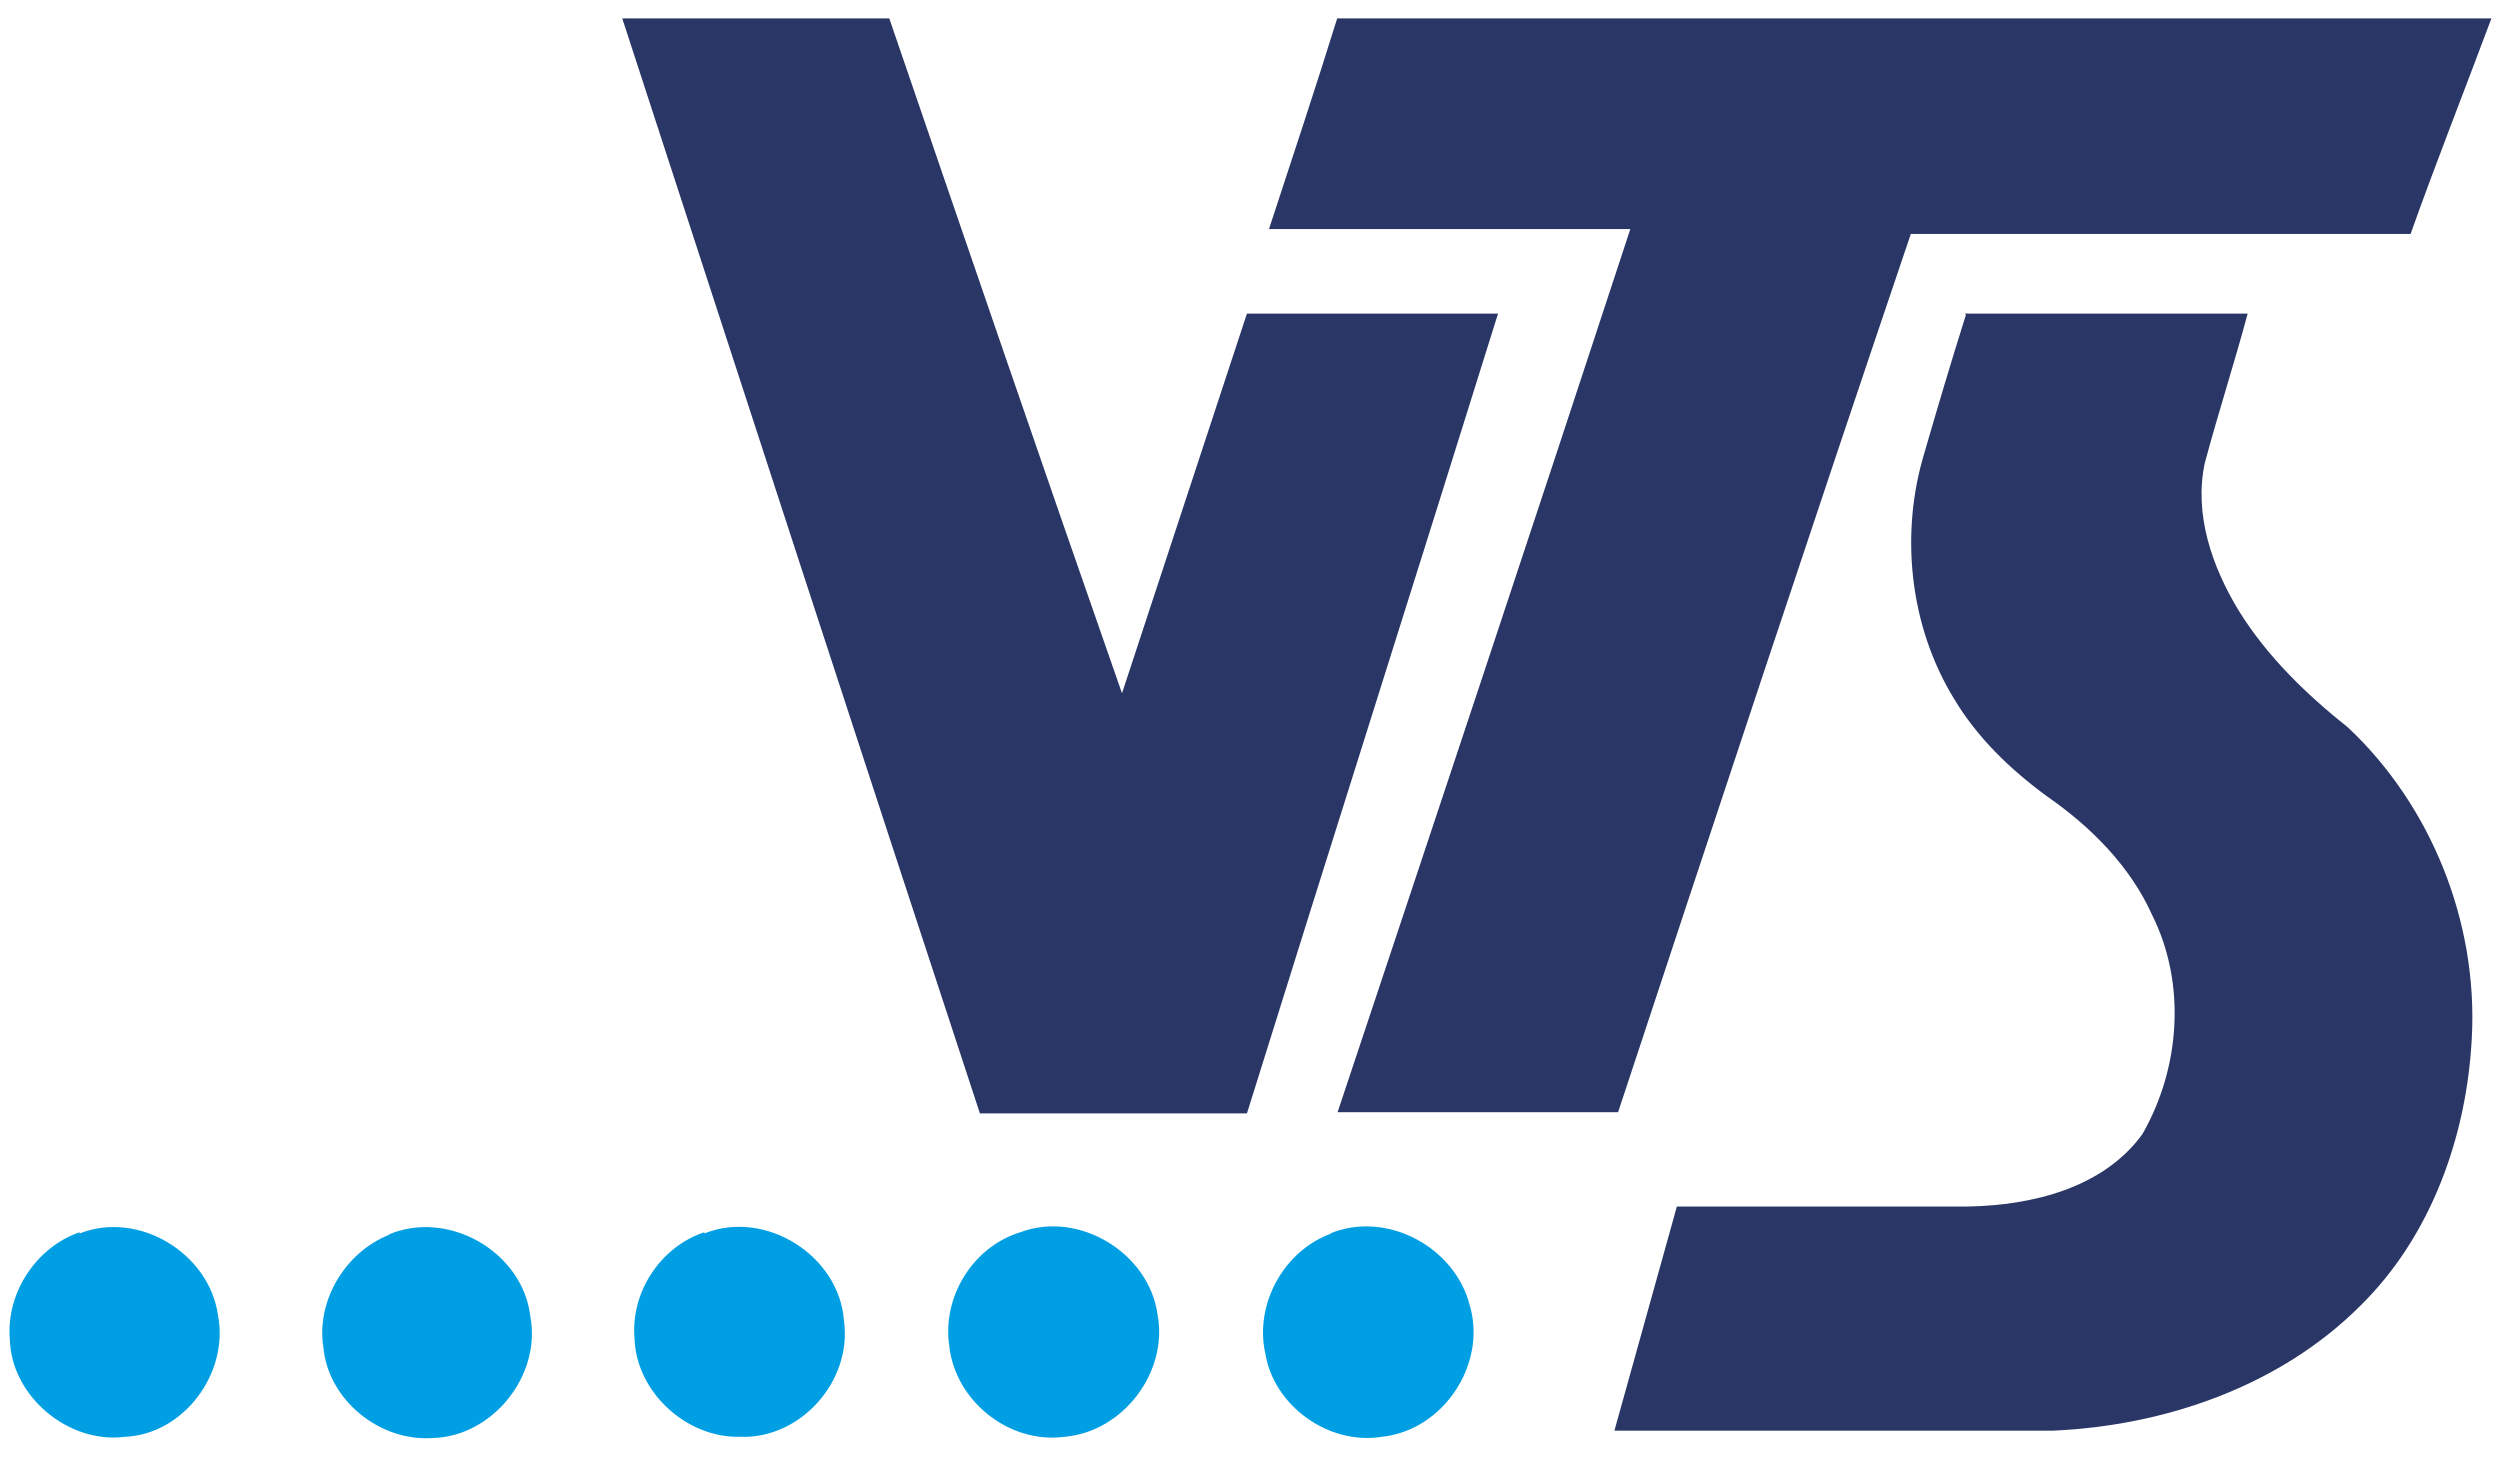
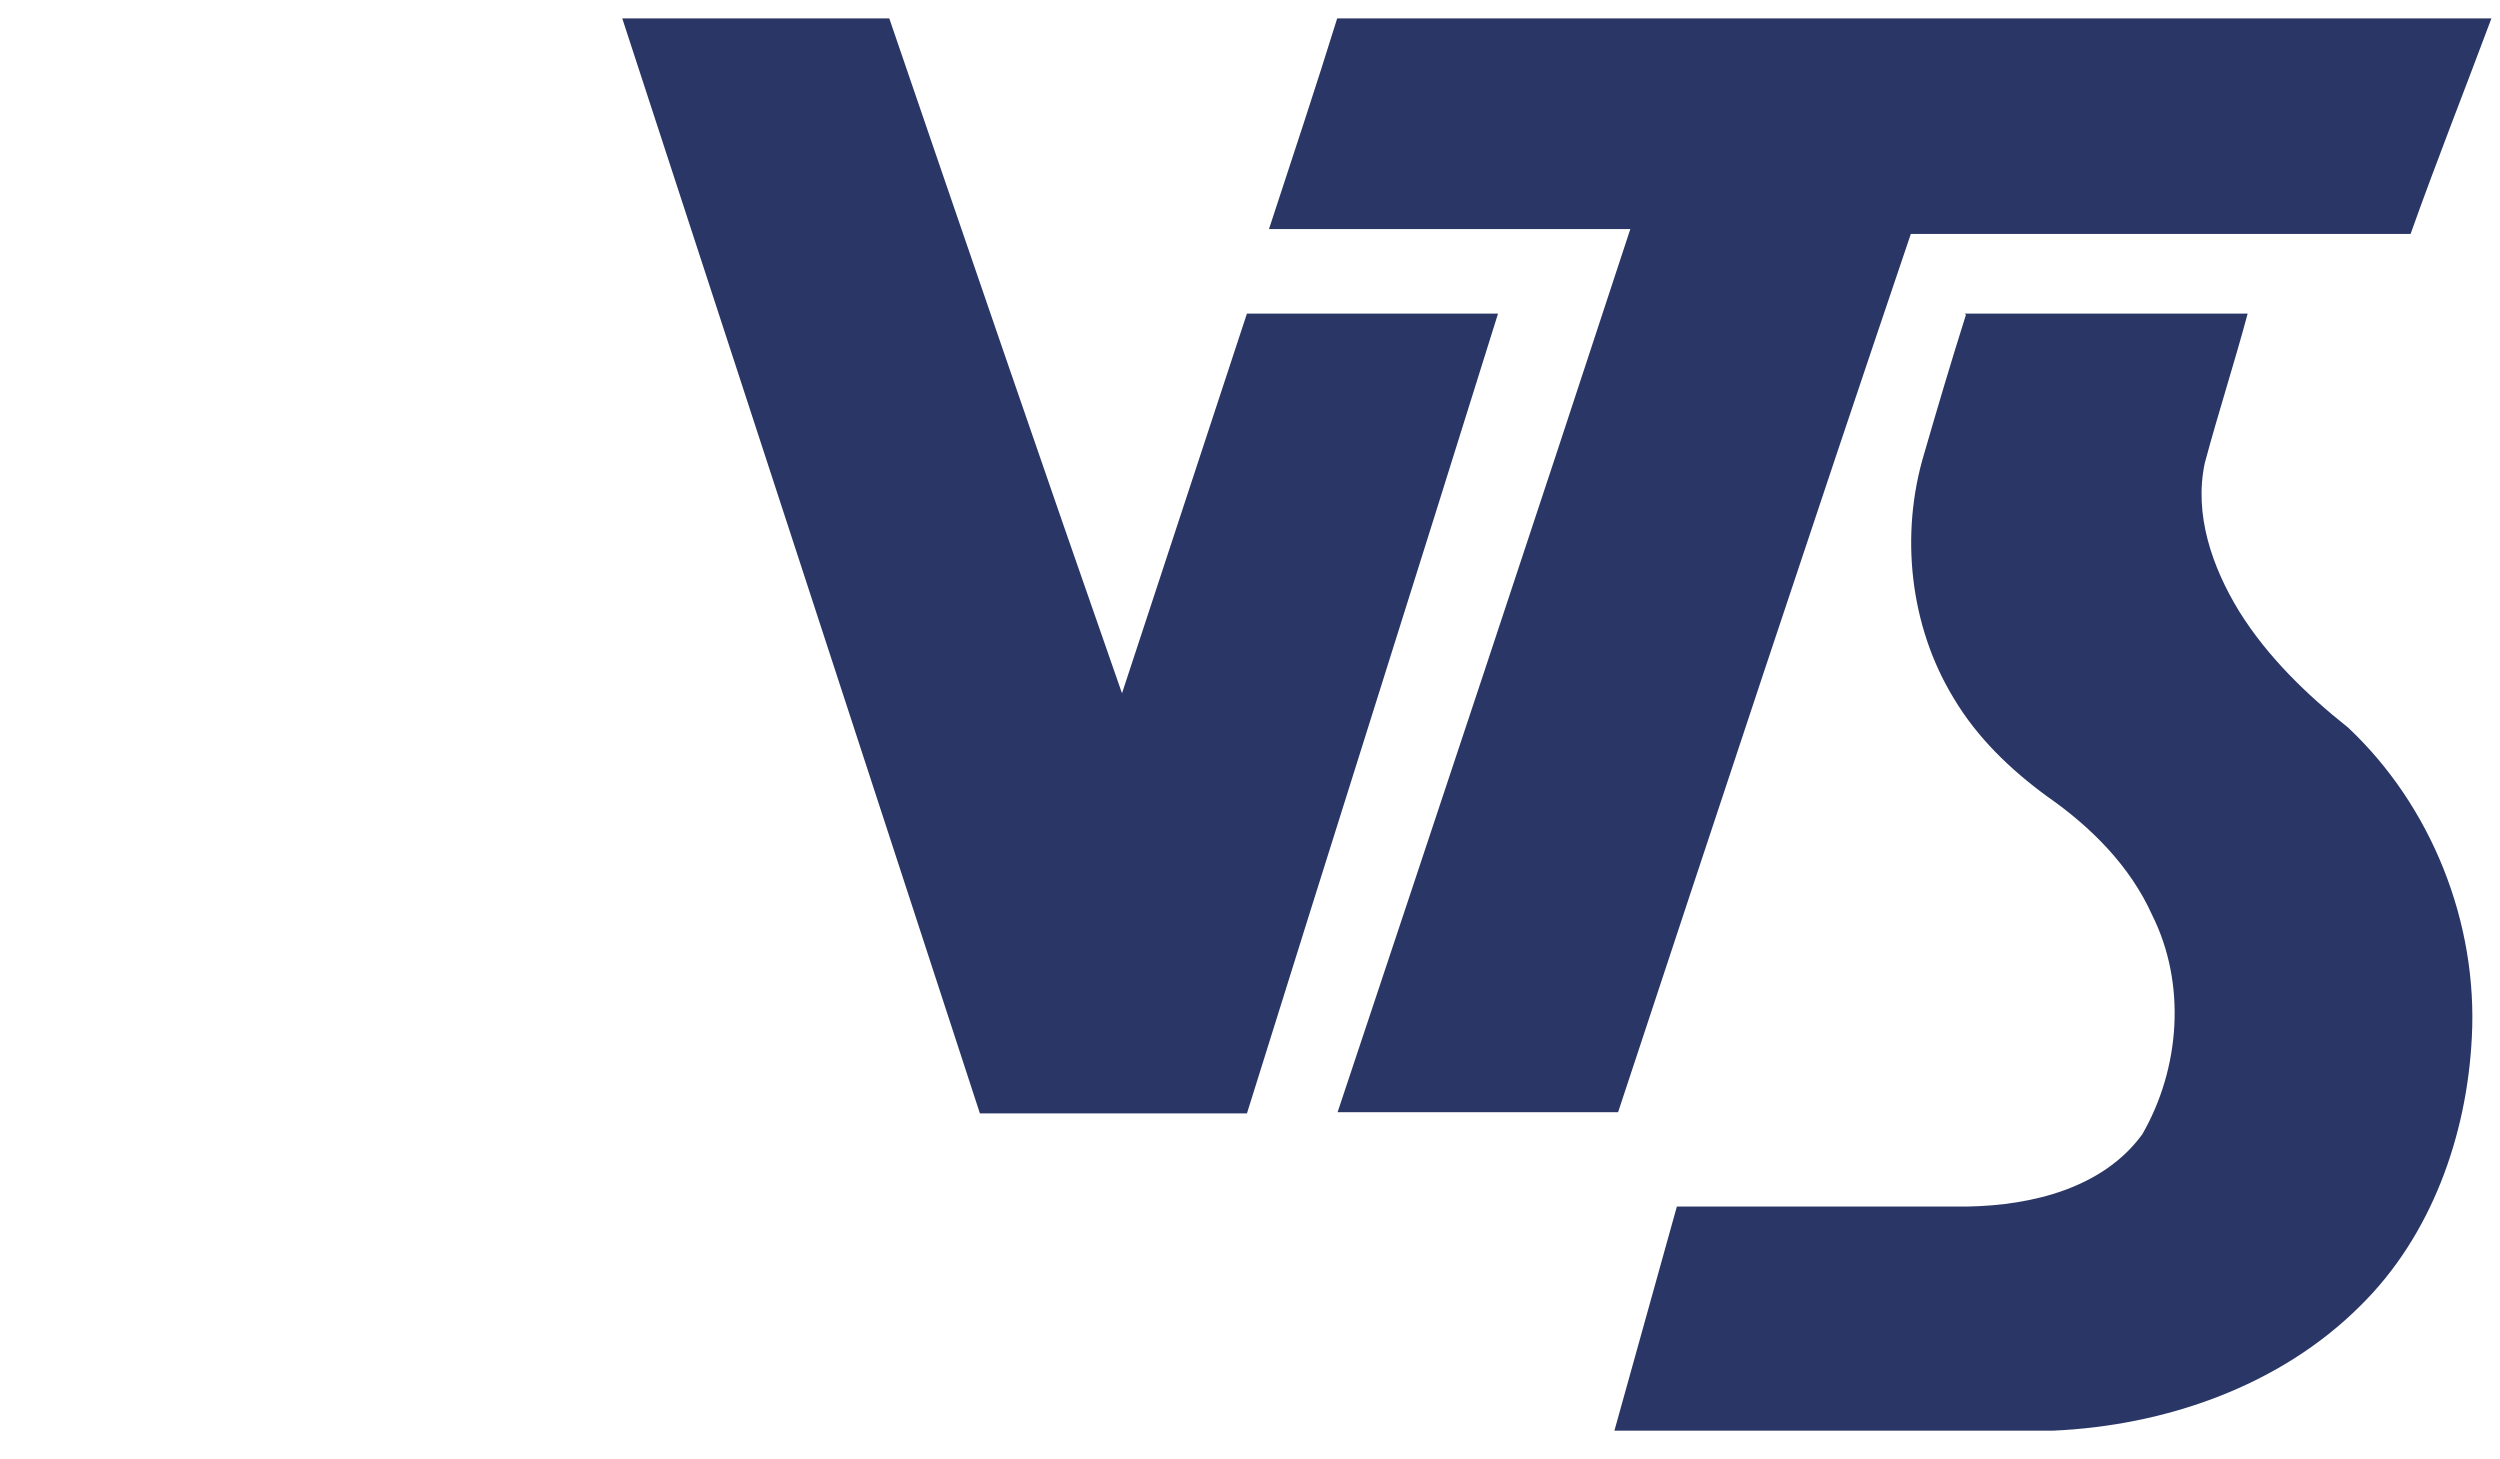
<svg xmlns="http://www.w3.org/2000/svg" id="Laag_1" viewBox="0 0 204.1 119.1">
  <defs>
    <style>      .st0 {        fill: #2a3766;      }      .st1 {        fill: #009fe3;      }      .st2 {        fill: none;      }      .st3 {        clip-path: url(#clippath);      }    </style>
    <clipPath id="clippath">
      <rect class="st2" x=".7" y="1.5" width="202.7" height="115.9" />
    </clipPath>
  </defs>
  <g class="st3">
-     <path class="st0" d="M50.8,1.5c7.3,0,14.6,0,21.8,0,6.3,18.4,12.6,36.8,19,55.1,3.4-10.3,6.8-20.7,10.2-31,6.8,0,13.6,0,20.5,0-6.8,21.8-13.7,43.5-20.5,65.3-7.3,0-14.6,0-21.8,0C70.2,61.1,60.5,31.3,50.8,1.5M109.1,1.5c31.4,0,62.8,0,94.3,0-2.2,5.9-4.5,11.7-6.6,17.6-13.6,0-27.2,0-40.8,0-8.1,23.9-16,47.8-23.9,71.7-7.6,0-15.3,0-22.9,0,8-24,16-48,23.9-72.1-9.8,0-19.7,0-29.5,0,1.9-5.8,3.8-11.5,5.6-17.3M160.4,25.6c7.7,0,15.4,0,23.1,0-1.1,4.1-2.4,8.1-3.5,12.2-.9,4.2.6,8.5,2.8,12.1,2.3,3.7,5.5,6.8,8.9,9.5,6.8,6.4,10.6,15.9,10.1,25.3-.4,8-3.3,16.2-9.1,21.9-6.6,6.6-16,9.8-25.1,10.2-11.9,0-23.8,0-35.8,0,1.7-6.1,3.4-12.2,5.1-18.3,7.9,0,15.8,0,23.8,0,5.2-.1,11-1.5,14.2-5.9,3.1-5.4,3.6-12.3.8-17.9-1.8-4-5-7.2-8.6-9.7-3-2.2-5.7-4.8-7.6-8-3.6-5.9-4.4-13.4-2.4-20,1.1-3.8,2.2-7.5,3.4-11.3" />
-     <path class="st1" d="M6.5,100.7c4.8-1.9,10.6,1.6,11.3,6.7.9,4.7-2.8,9.7-7.6,9.9-4.6.6-9.3-3.3-9.4-8-.3-3.8,2.2-7.5,5.7-8.7M31.7,100.8c4.9-2.1,11,1.4,11.6,6.7.9,4.8-3.1,9.8-8,9.9-4.3.3-8.5-3.1-8.9-7.4-.6-3.8,1.8-7.8,5.4-9.2M57.5,100.7c5-2,11,1.8,11.4,7.1.7,4.9-3.5,9.7-8.5,9.5-4.4.1-8.5-3.7-8.6-8.1-.3-3.7,2.1-7.4,5.7-8.6M83.3,100.6c4.8-1.8,10.5,1.7,11.2,6.7.9,4.7-2.8,9.6-7.6,10-4.5.6-8.9-2.9-9.4-7.4-.6-4,1.9-8.1,5.8-9.3M108.6,100.7c4.6-1.9,10.2,1.1,11.4,5.9,1.4,4.8-2.2,10.2-7.2,10.7-4.3.7-8.8-2.5-9.5-6.8-.9-4,1.5-8.4,5.4-9.8" />
+     <path class="st0" d="M50.8,1.5c7.3,0,14.6,0,21.8,0,6.3,18.4,12.6,36.8,19,55.1,3.4-10.3,6.8-20.7,10.2-31,6.8,0,13.6,0,20.5,0-6.8,21.8-13.7,43.5-20.5,65.3-7.3,0-14.6,0-21.8,0M109.1,1.5c31.4,0,62.8,0,94.3,0-2.2,5.9-4.5,11.7-6.6,17.6-13.6,0-27.2,0-40.8,0-8.1,23.9-16,47.8-23.9,71.7-7.6,0-15.3,0-22.9,0,8-24,16-48,23.9-72.1-9.8,0-19.7,0-29.5,0,1.9-5.8,3.8-11.5,5.6-17.3M160.4,25.6c7.7,0,15.4,0,23.1,0-1.1,4.1-2.4,8.1-3.5,12.2-.9,4.2.6,8.5,2.8,12.1,2.3,3.7,5.5,6.8,8.9,9.5,6.8,6.4,10.6,15.9,10.1,25.3-.4,8-3.3,16.2-9.1,21.9-6.6,6.6-16,9.8-25.1,10.2-11.9,0-23.8,0-35.8,0,1.7-6.1,3.4-12.2,5.1-18.3,7.9,0,15.8,0,23.8,0,5.2-.1,11-1.5,14.2-5.9,3.1-5.4,3.6-12.3.8-17.9-1.8-4-5-7.2-8.6-9.7-3-2.2-5.7-4.8-7.6-8-3.6-5.9-4.4-13.4-2.4-20,1.1-3.8,2.2-7.5,3.4-11.3" />
  </g>
</svg>